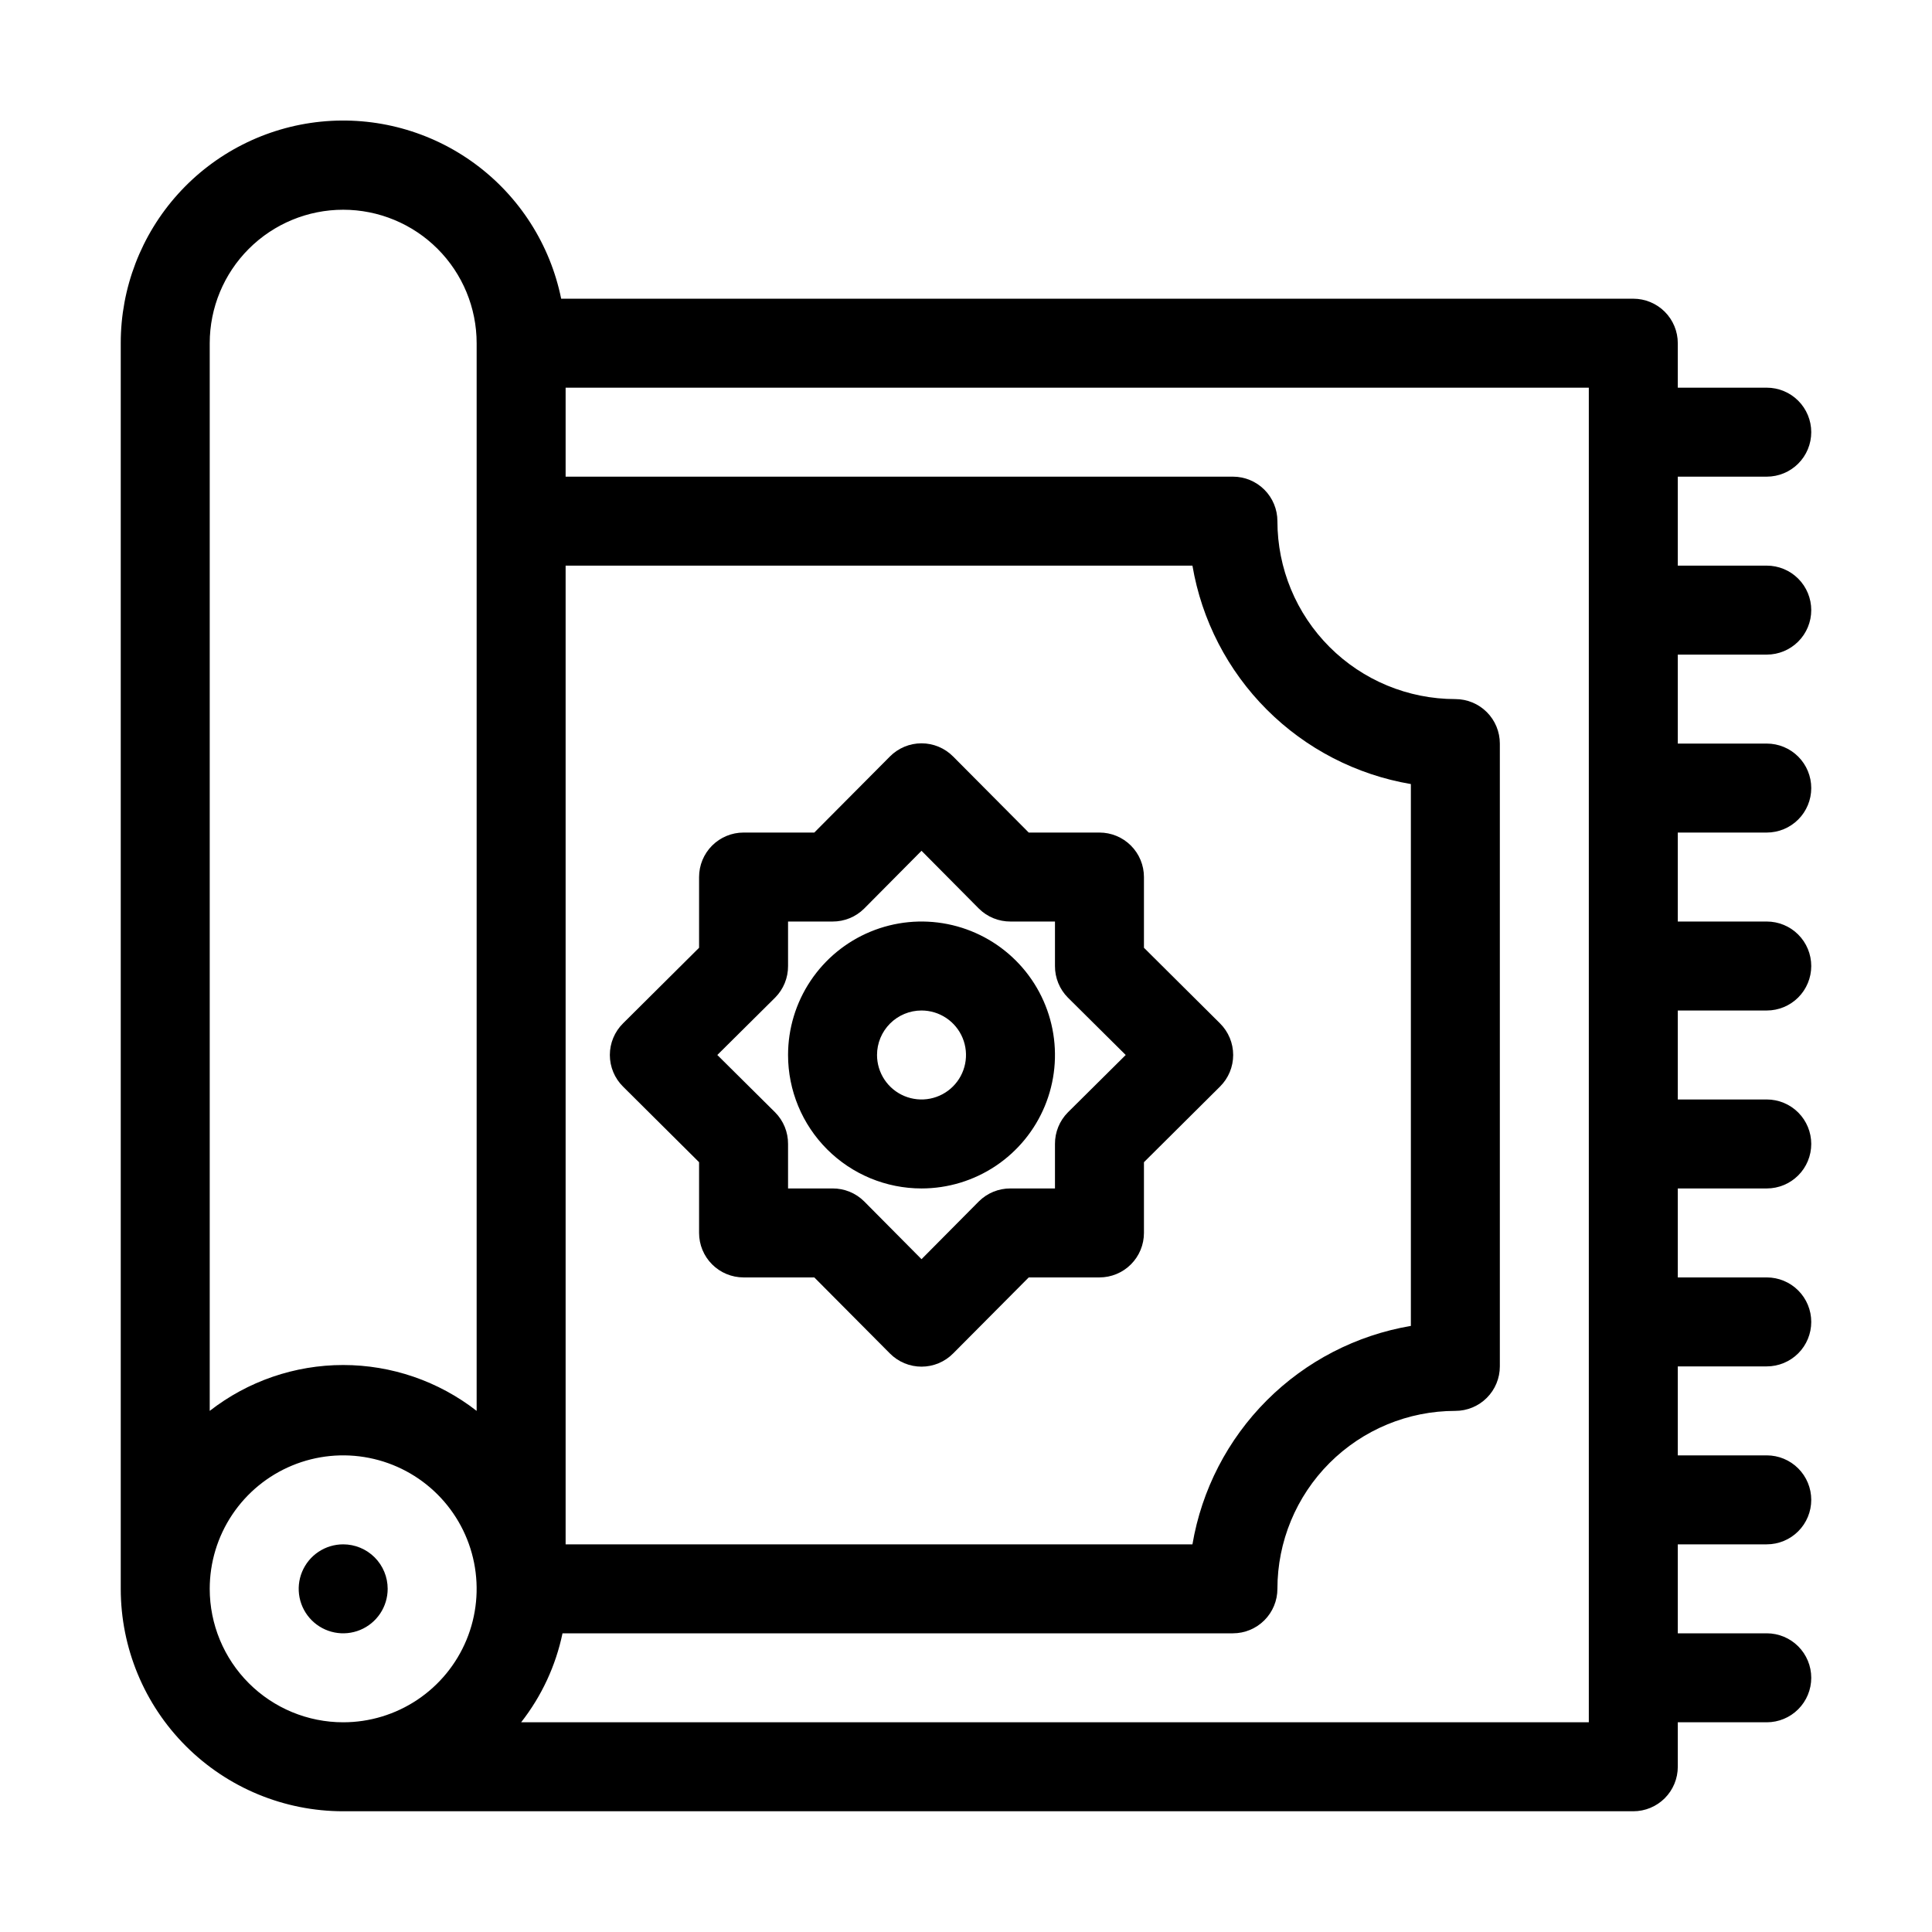
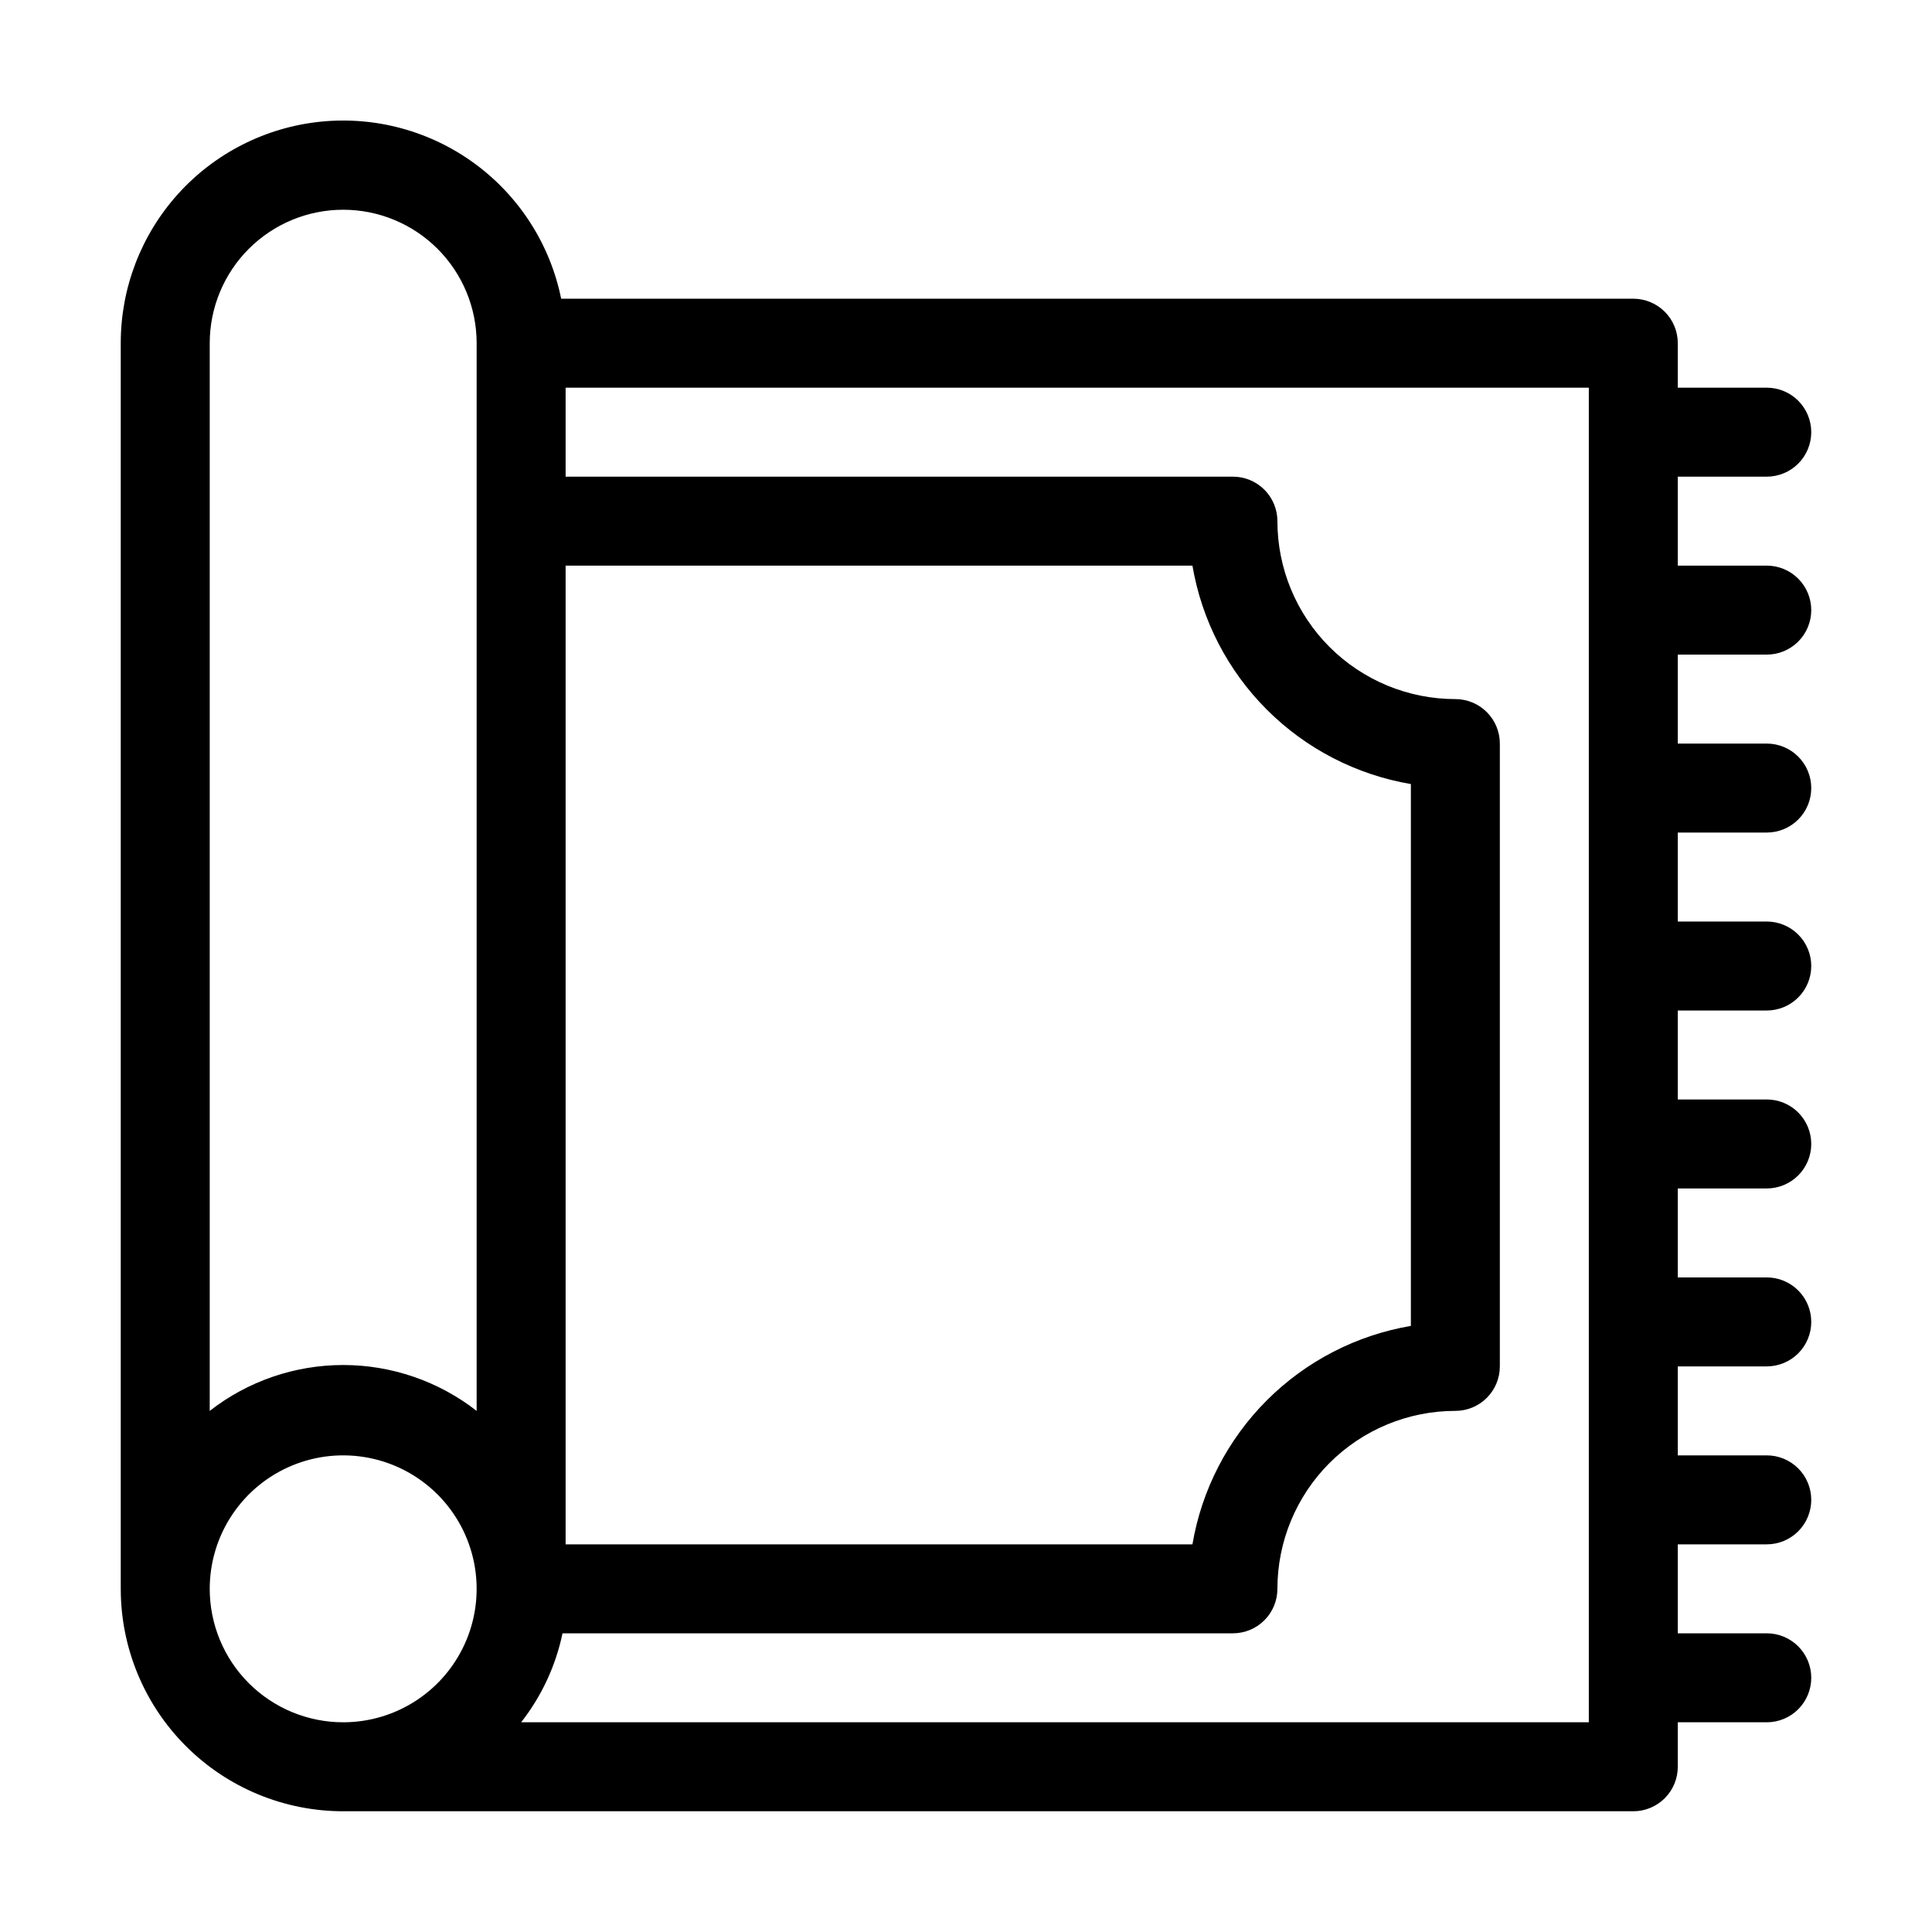
<svg xmlns="http://www.w3.org/2000/svg" width="512" height="512" viewBox="0 0 512 512" fill="none">
  <path d="M468.211 173.477C471.337 173.477 474.336 172.235 476.547 170.024C478.758 167.813 480 164.814 480 161.687C480 158.561 478.758 155.562 476.547 153.351C474.336 151.14 471.337 149.898 468.211 149.898H444.632V126.319H468.211C471.337 126.319 474.336 125.077 476.547 122.866C478.758 120.655 480 117.656 480 114.53C480 111.403 478.758 108.404 476.547 106.193C474.336 103.982 471.337 102.74 468.211 102.74H444.632V90.951C444.632 87.824 443.389 84.825 441.179 82.614C438.968 80.403 435.969 79.161 432.842 79.161H148.716C145.807 64.835 137.678 52.101 125.909 43.431C114.139 34.761 99.568 30.773 85.023 32.242C70.479 33.712 56.999 40.532 47.201 51.381C37.403 62.23 31.985 76.332 32 90.951V421.056C32 436.69 38.211 451.683 49.265 462.738C60.32 473.793 75.314 480.003 90.947 480.003H432.842C435.969 480.003 438.968 478.761 441.179 476.55C443.389 474.339 444.632 471.34 444.632 468.214V456.424H468.211C471.337 456.424 474.336 455.182 476.547 452.971C478.758 450.76 480 447.762 480 444.635C480 441.508 478.758 438.509 476.547 436.298C474.336 434.087 471.337 432.845 468.211 432.845H444.632V409.266H468.211C471.337 409.266 474.336 408.024 476.547 405.813C478.758 403.602 480 400.604 480 397.477C480 394.35 478.758 391.351 476.547 389.14C474.336 386.93 471.337 385.687 468.211 385.687H444.632V362.108H468.211C471.337 362.108 474.336 360.866 476.547 358.655C478.758 356.444 480 353.446 480 350.319C480 347.192 478.758 344.194 476.547 341.983C474.336 339.772 471.337 338.53 468.211 338.53H444.632V314.951H468.211C471.337 314.951 474.336 313.708 476.547 311.498C478.758 309.287 480 306.288 480 303.161C480 300.034 478.758 297.036 476.547 294.825C474.336 292.614 471.337 291.372 468.211 291.372H444.632V267.793H468.211C471.337 267.793 474.336 266.551 476.547 264.34C478.758 262.129 480 259.13 480 256.003C480 252.876 478.758 249.878 476.547 247.667C474.336 245.456 471.337 244.214 468.211 244.214H444.632V220.635H468.211C471.337 220.635 474.336 219.393 476.547 217.182C478.758 214.971 480 211.972 480 208.845C480 205.719 478.758 202.72 476.547 200.509C474.336 198.298 471.337 197.056 468.211 197.056H444.632V173.477H468.211ZM316.008 149.898C318.466 164.357 325.356 177.695 335.727 188.066C346.098 198.436 359.436 205.327 373.895 207.784V351.38C359.436 353.837 346.098 360.728 335.727 371.099C325.356 381.469 318.466 394.807 316.008 409.266H149.895V149.898H316.008ZM90.947 55.582C100.328 55.582 109.324 59.309 115.957 65.941C122.59 72.574 126.316 81.57 126.316 90.951V373.898C116.209 366.02 103.762 361.742 90.947 361.742C78.133 361.742 65.686 366.02 55.579 373.898V90.951C55.579 81.57 59.305 72.574 65.938 65.941C72.571 59.309 81.567 55.582 90.947 55.582ZM55.579 421.056C55.579 414.061 57.653 407.223 61.54 401.406C65.426 395.59 70.95 391.057 77.412 388.38C83.875 385.703 90.987 385.002 97.847 386.367C104.708 387.732 111.01 391.1 115.957 396.047C120.903 400.993 124.272 407.295 125.636 414.156C127.001 421.017 126.301 428.128 123.624 434.591C120.947 441.053 116.413 446.577 110.597 450.464C104.781 454.35 97.943 456.424 90.947 456.424C81.567 456.424 72.571 452.698 65.938 446.065C59.305 439.432 55.579 430.436 55.579 421.056ZM421.053 456.424H138.105C143.526 449.513 147.278 441.444 149.07 432.845H326.737C329.864 432.845 332.862 431.603 335.073 429.392C337.284 427.181 338.526 424.183 338.526 421.056C338.526 408.549 343.495 396.554 352.339 387.71C361.182 378.866 373.177 373.898 385.684 373.898C388.811 373.898 391.81 372.656 394.021 370.445C396.232 368.234 397.474 365.235 397.474 362.108V197.056C397.474 193.929 396.232 190.93 394.021 188.719C391.81 186.508 388.811 185.266 385.684 185.266C373.177 185.266 361.182 180.298 352.339 171.454C343.495 162.61 338.526 150.616 338.526 138.108C338.526 134.982 337.284 131.983 335.073 129.772C332.862 127.561 329.864 126.319 326.737 126.319H149.895V102.74H421.053V456.424Z" fill="black" />
-   <path d="M165.103 287.952L185.263 307.995V326.74C185.263 329.867 186.505 332.865 188.716 335.076C190.927 337.287 193.926 338.529 197.053 338.529H215.798L235.84 358.689C236.936 359.794 238.24 360.671 239.677 361.27C241.113 361.868 242.654 362.177 244.211 362.177C245.767 362.177 247.308 361.868 248.745 361.27C250.181 360.671 251.485 359.794 252.581 358.689L272.623 338.529H291.368C294.495 338.529 297.494 337.287 299.705 335.076C301.916 332.865 303.158 329.867 303.158 326.74V307.995L323.318 287.952C324.423 286.857 325.3 285.553 325.899 284.116C326.497 282.679 326.805 281.138 326.805 279.582C326.805 278.026 326.497 276.485 325.899 275.048C325.3 273.611 324.423 272.307 323.318 271.211L303.158 251.169V232.424C303.158 229.297 301.916 226.299 299.705 224.088C297.494 221.877 294.495 220.635 291.368 220.635H272.623L252.581 200.475C251.485 199.37 250.181 198.493 248.745 197.894C247.308 197.295 245.767 196.987 244.211 196.987C242.654 196.987 241.113 197.295 239.677 197.894C238.24 198.493 236.936 199.37 235.84 200.475L215.798 220.635H197.053C193.926 220.635 190.927 221.877 188.716 224.088C186.505 226.299 185.263 229.297 185.263 232.424V251.169L165.103 271.211C163.998 272.307 163.121 273.611 162.523 275.048C161.924 276.485 161.616 278.026 161.616 279.582C161.616 281.138 161.924 282.679 162.523 284.116C163.121 285.553 163.998 286.857 165.103 287.952ZM205.423 264.374C206.516 263.272 207.38 261.965 207.967 260.529C208.554 259.093 208.851 257.555 208.842 256.003V244.214H220.632C222.183 244.223 223.721 243.925 225.158 243.338C226.594 242.752 227.901 241.887 229.002 240.795L244.211 225.468L259.419 240.795C260.521 241.887 261.827 242.752 263.263 243.338C264.7 243.925 266.238 244.223 267.79 244.214H279.579V256.003C279.57 257.555 279.867 259.093 280.454 260.529C281.041 261.965 281.905 263.272 282.998 264.374L298.324 279.582L282.998 294.79C281.905 295.892 281.041 297.198 280.454 298.635C279.867 300.071 279.57 301.609 279.579 303.161V314.95H267.79C266.238 314.941 264.7 315.239 263.263 315.826C261.827 316.412 260.521 317.277 259.419 318.369L244.211 333.696L229.002 318.369C227.901 317.277 226.594 316.412 225.158 315.826C223.721 315.239 222.183 314.941 220.632 314.95H208.842V303.161C208.851 301.609 208.554 300.071 207.967 298.635C207.38 297.198 206.516 295.892 205.423 294.79L190.097 279.582L205.423 264.374Z" fill="black" />
-   <path d="M102.737 421.056C102.737 417.929 101.495 414.931 99.284 412.72C97.073 410.509 94.074 409.267 90.947 409.267C88.616 409.267 86.336 409.958 84.397 411.253C82.459 412.549 80.948 414.39 80.055 416.544C79.163 418.699 78.93 421.069 79.384 423.356C79.839 425.643 80.962 427.744 82.611 429.392C84.26 431.041 86.36 432.164 88.647 432.619C90.934 433.074 93.305 432.84 95.459 431.948C97.613 431.056 99.454 429.545 100.75 427.606C102.045 425.667 102.737 423.388 102.737 421.056Z" fill="black" />
-   <path d="M244.211 314.951C251.206 314.951 258.044 312.876 263.86 308.99C269.677 305.104 274.21 299.58 276.887 293.117C279.564 286.654 280.264 279.543 278.899 272.682C277.535 265.821 274.166 259.519 269.22 254.573C264.273 249.627 257.971 246.258 251.111 244.893C244.25 243.529 237.138 244.229 230.676 246.906C224.213 249.583 218.689 254.116 214.803 259.933C210.916 265.749 208.842 272.587 208.842 279.582C208.842 288.963 212.568 297.959 219.201 304.592C225.834 311.224 234.83 314.951 244.211 314.951ZM244.211 267.793C246.542 267.793 248.822 268.484 250.76 269.78C252.699 271.075 254.21 272.916 255.103 275.071C255.995 277.225 256.228 279.595 255.774 281.882C255.319 284.169 254.196 286.27 252.547 287.919C250.898 289.568 248.798 290.69 246.511 291.145C244.224 291.6 241.853 291.367 239.699 290.474C237.545 289.582 235.703 288.071 234.408 286.132C233.113 284.193 232.421 281.914 232.421 279.582C232.421 276.456 233.663 273.457 235.874 271.246C238.085 269.035 241.084 267.793 244.211 267.793Z" fill="black" />
</svg>